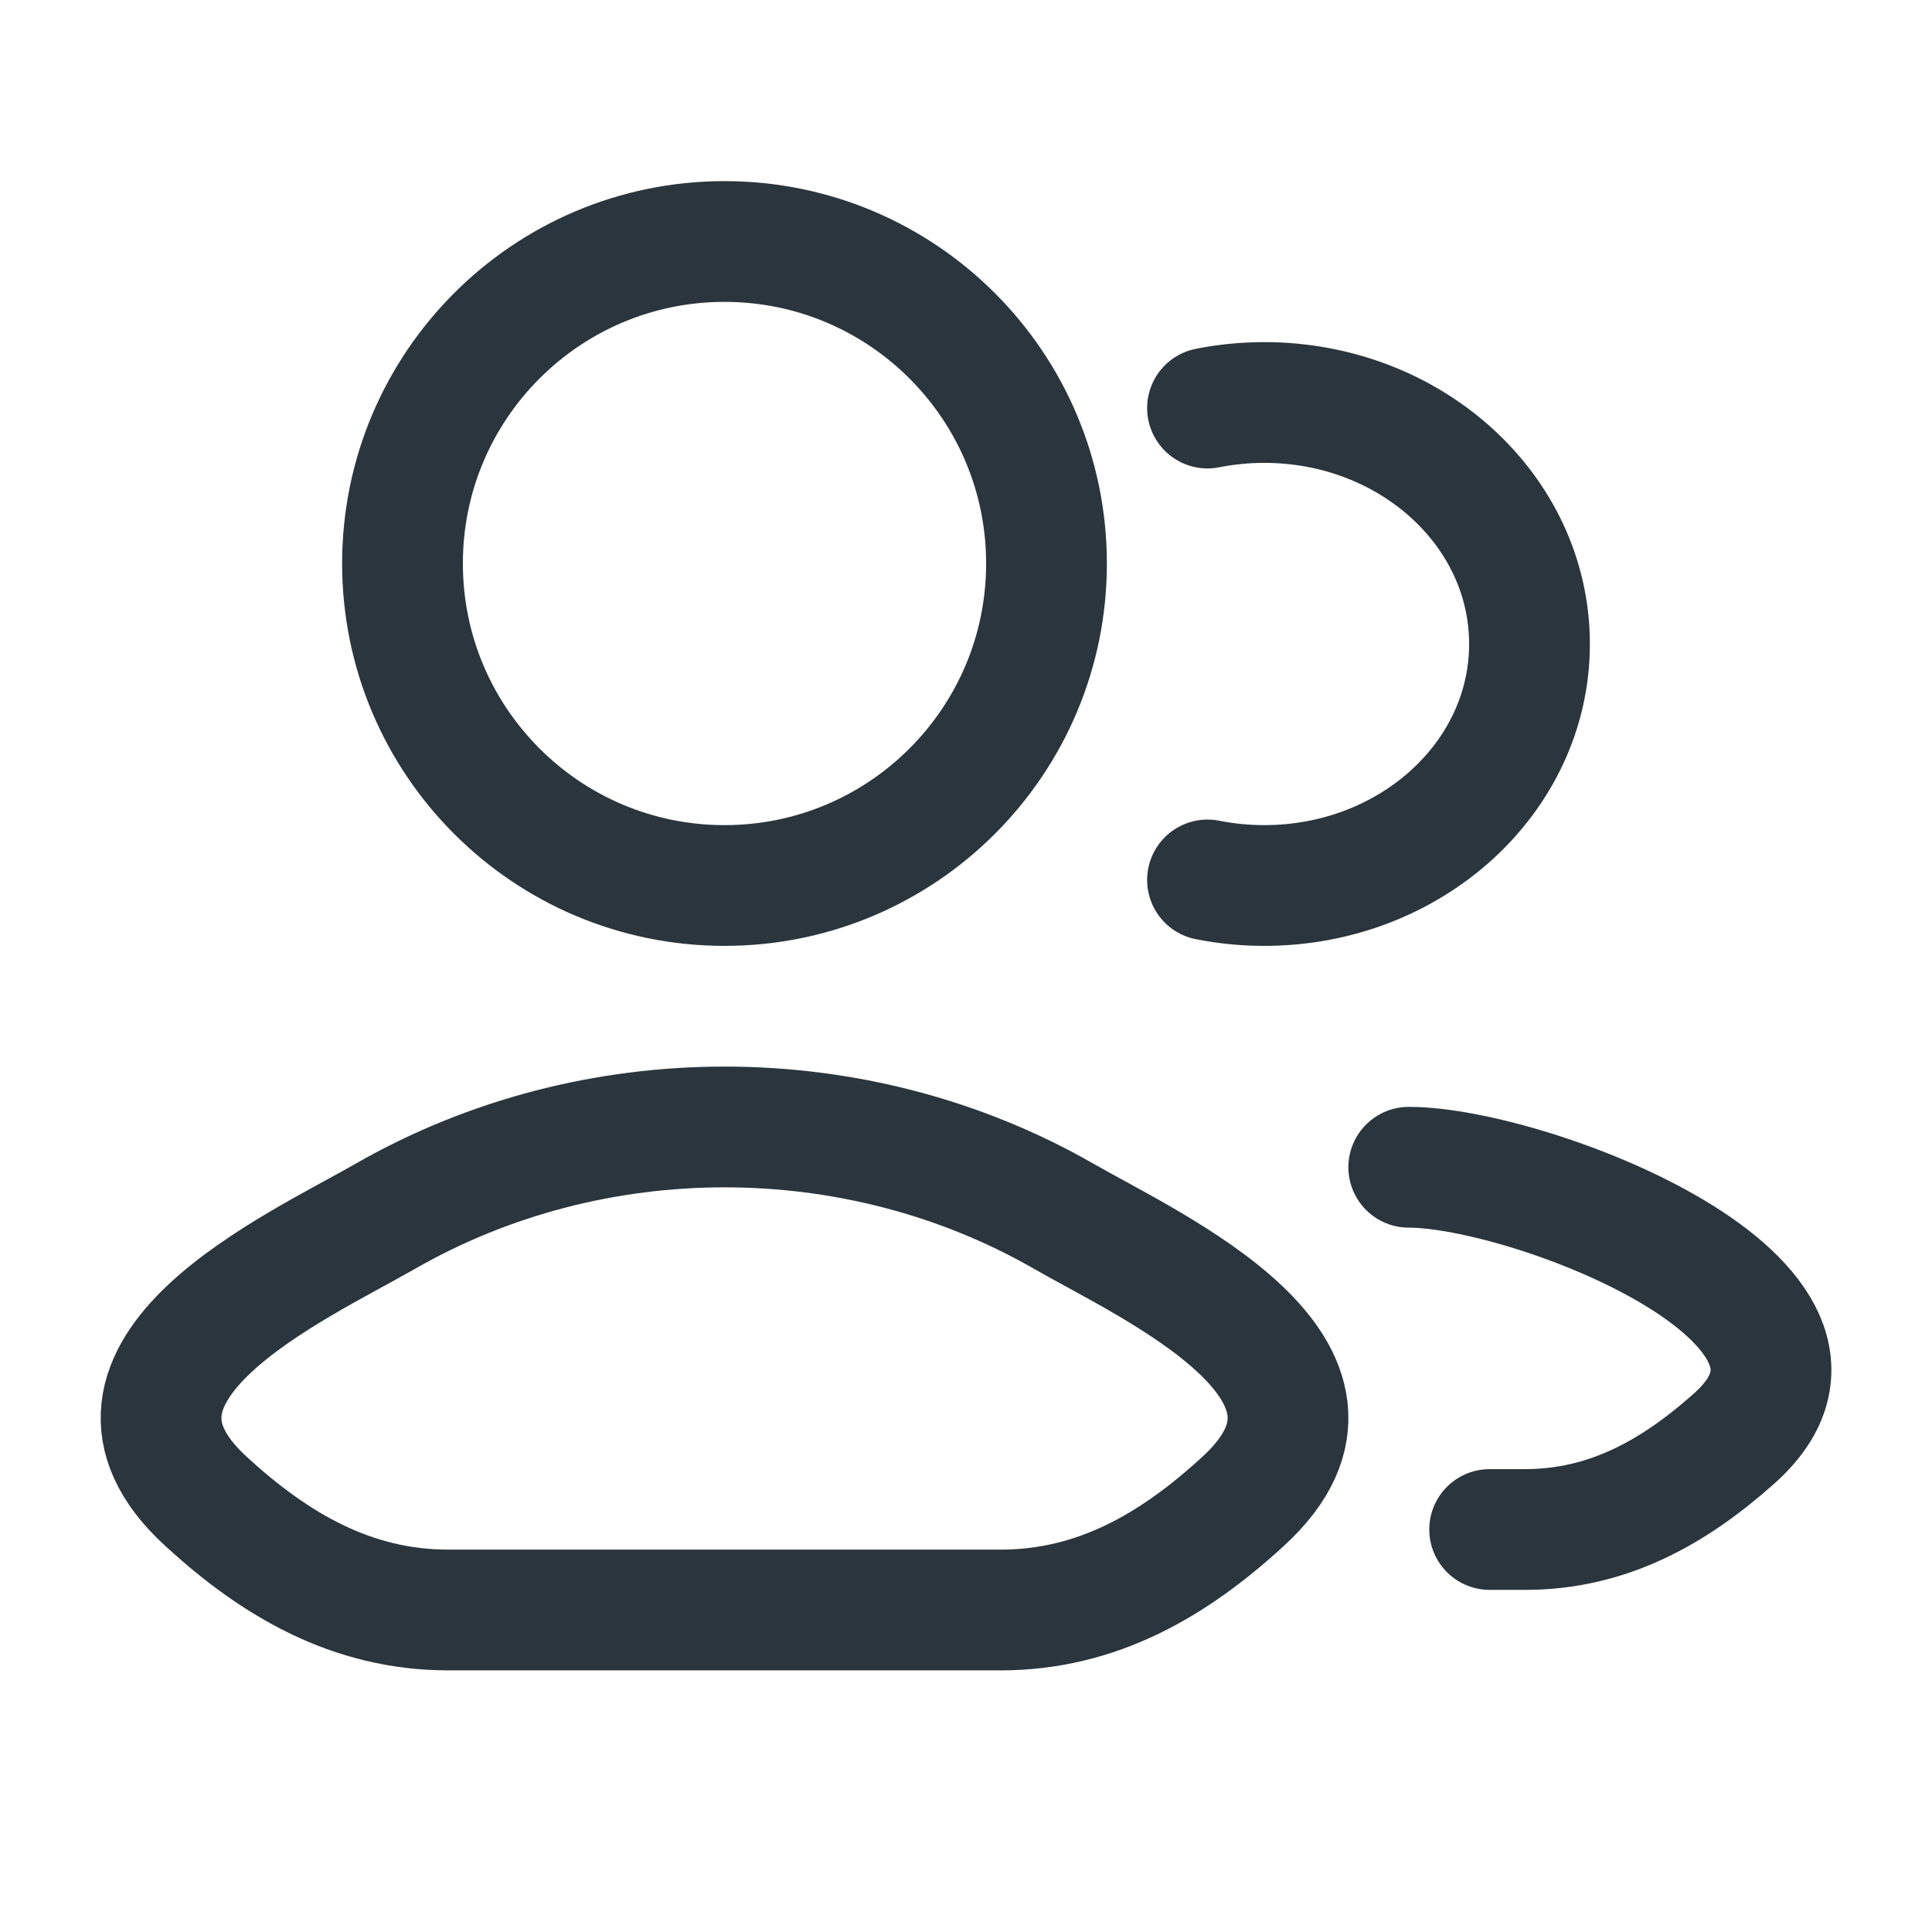
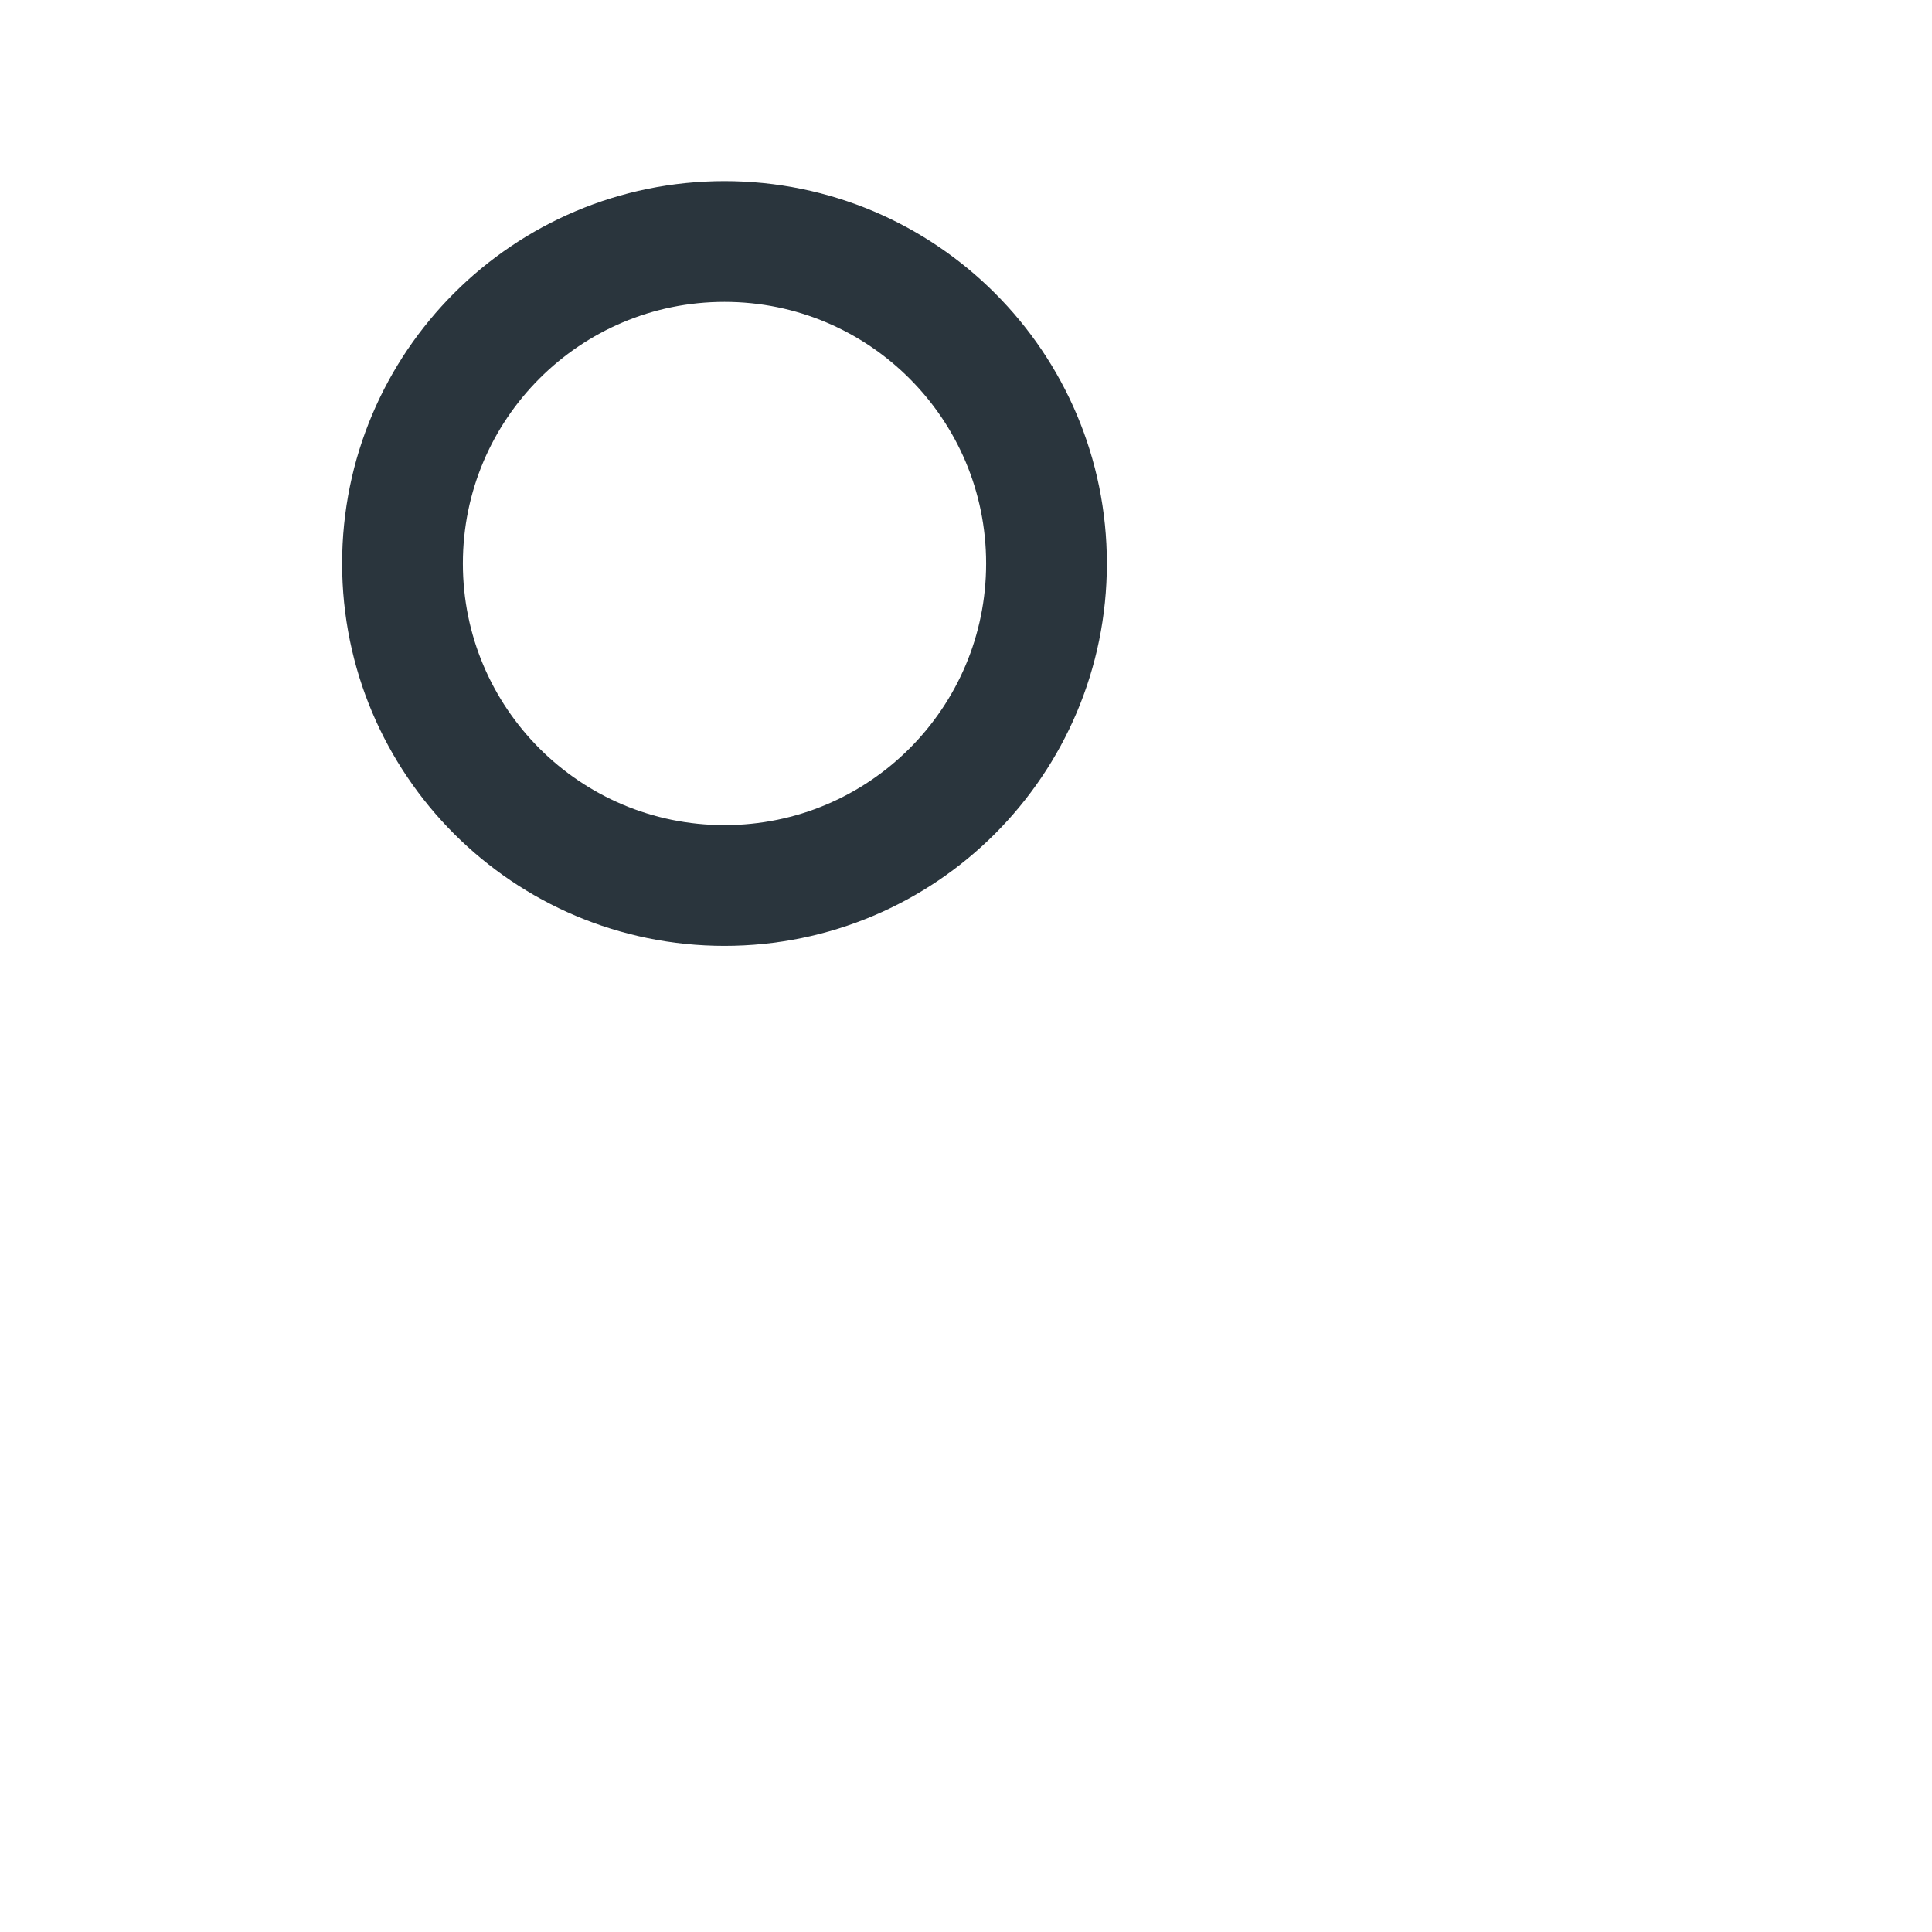
<svg xmlns="http://www.w3.org/2000/svg" fill="none" height="24" viewBox="0 0 24 24" width="24">
  <g stroke="#2a353d" stroke-width="1.5">
    <g stroke-linecap="round">
-       <path d="m18.505 19h.441c1.035 0 1.858-.472 2.597-1.131 1.877-1.675-2.536-3.369-4.043-3.369" stroke-linejoin="round" />
-       <path d="m15 5.069c.227-.045.463-.069.705-.069 1.82 0 3.295 1.343 3.295 3s-1.475 3-3.295 3c-.242 0-.478-.024-.705-.069" />
-       <path d="m4.783 15.111c-1.1.632-3.985 1.922-2.228 3.536.858.789 1.814 1.353 3.016 1.353h6.859c1.202 0 2.158-.564 3.016-1.353 1.757-1.614-1.128-2.904-2.228-3.536-2.58-1.482-5.854-1.482-8.435 0z" stroke-linejoin="round" />
-     </g>
+       </g>
    <path d="m13 7c0 2.209-1.791 4-4 4-2.209 0-4-1.791-4-4s1.791-4 4-4c2.209 0 4 1.791 4 4z" />
  </g>
</svg>